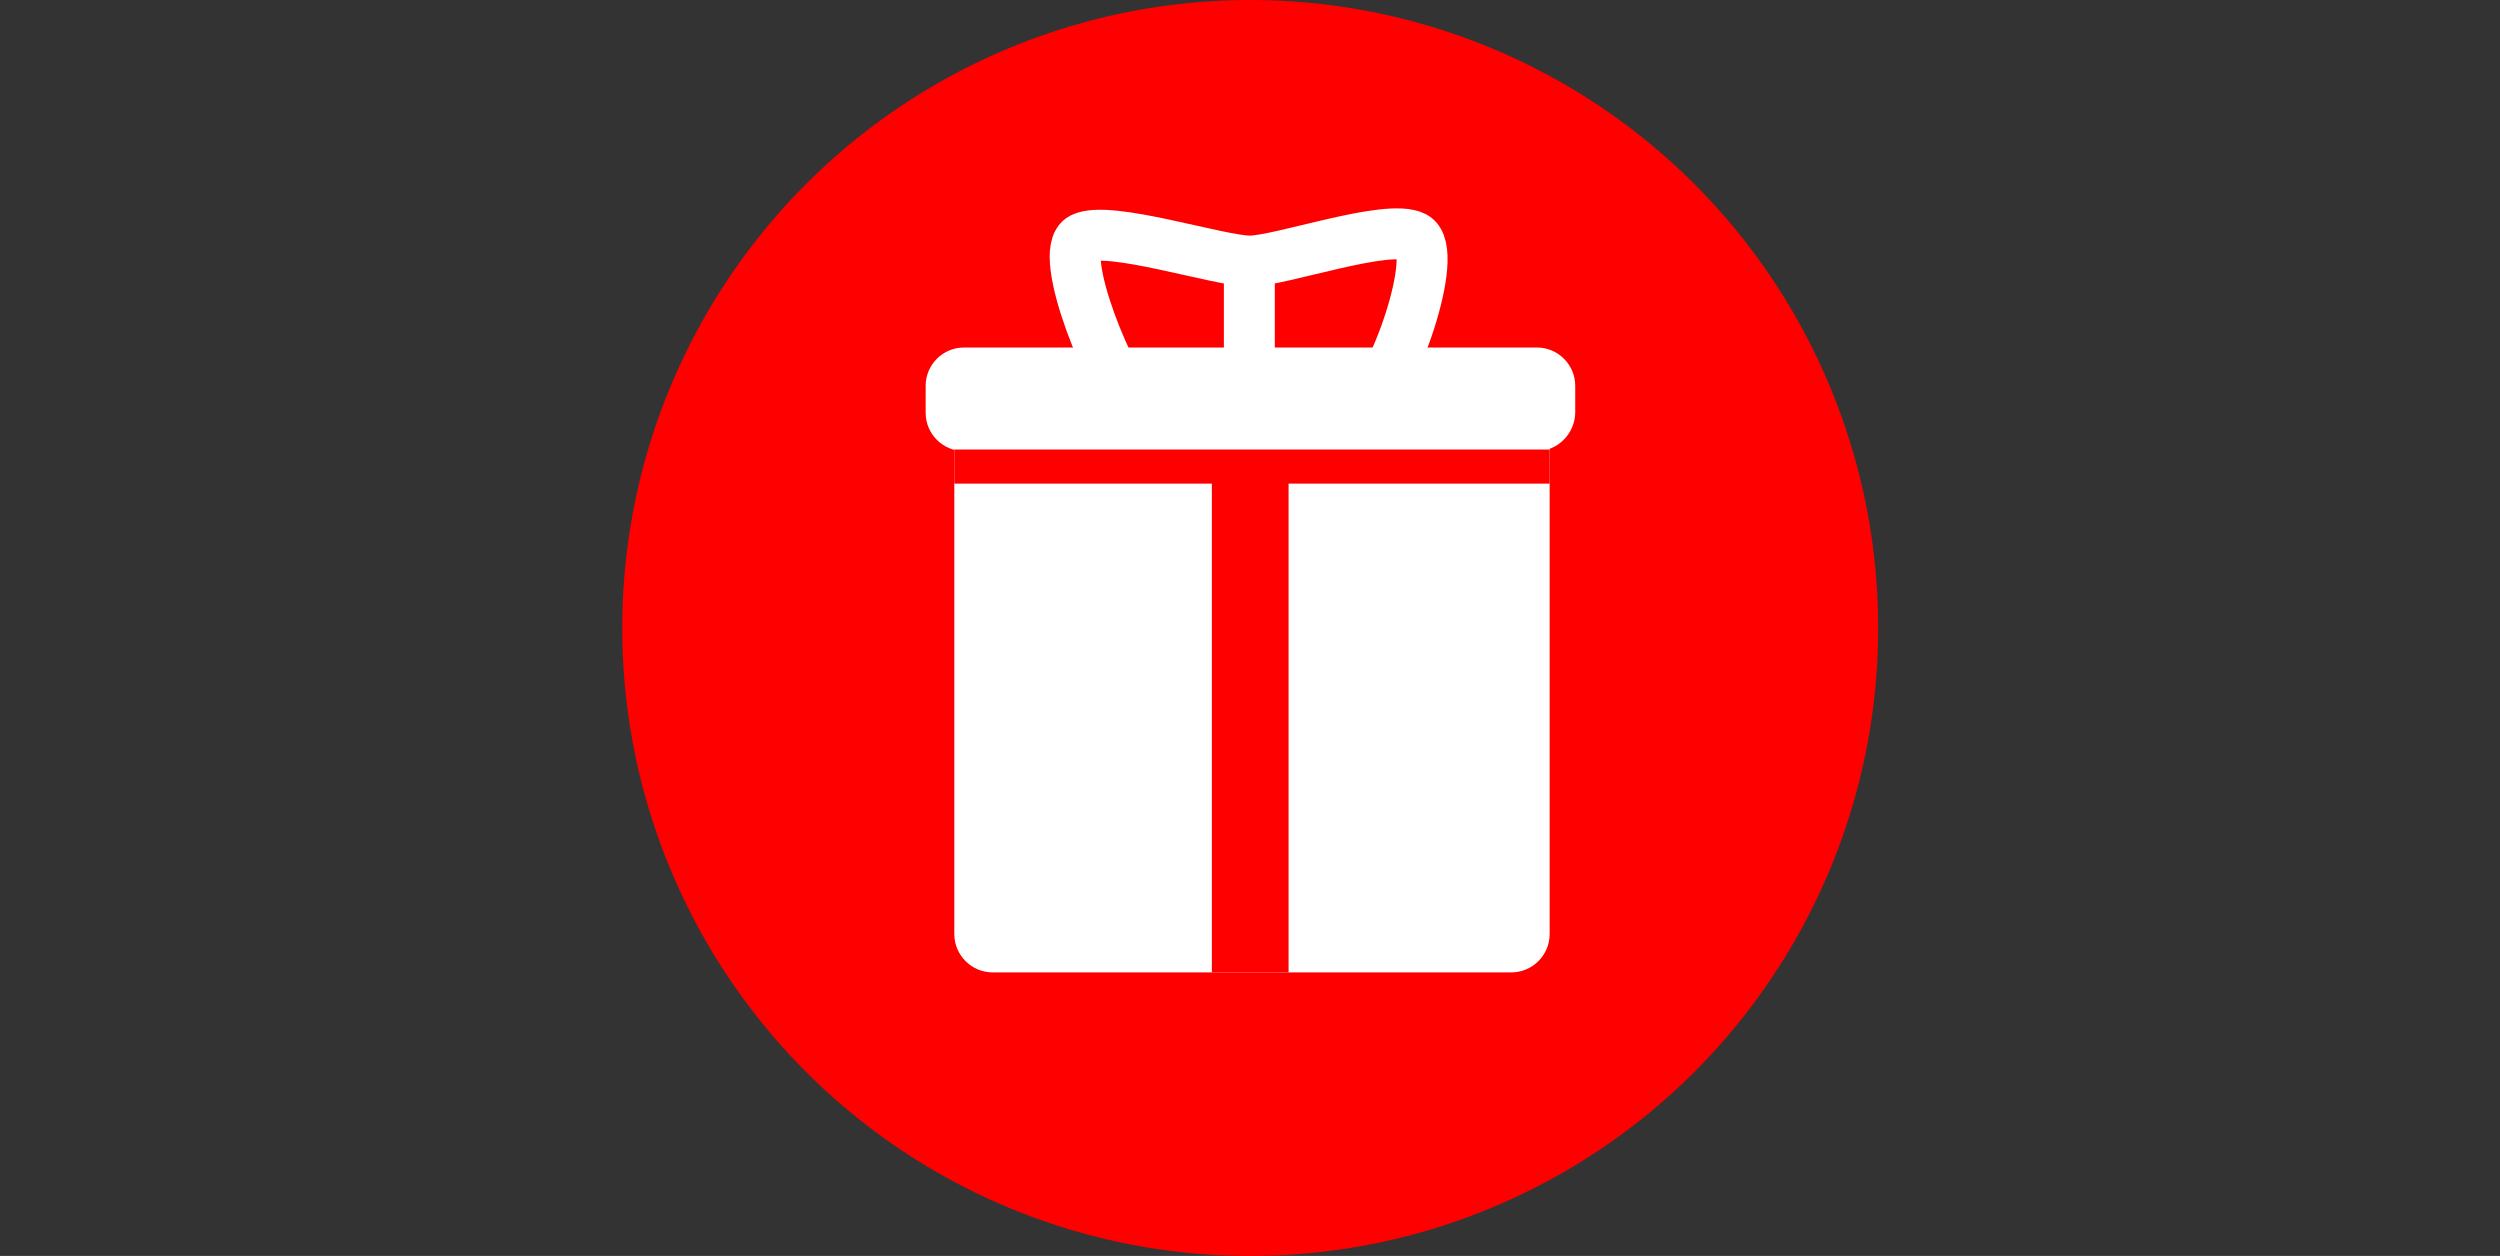
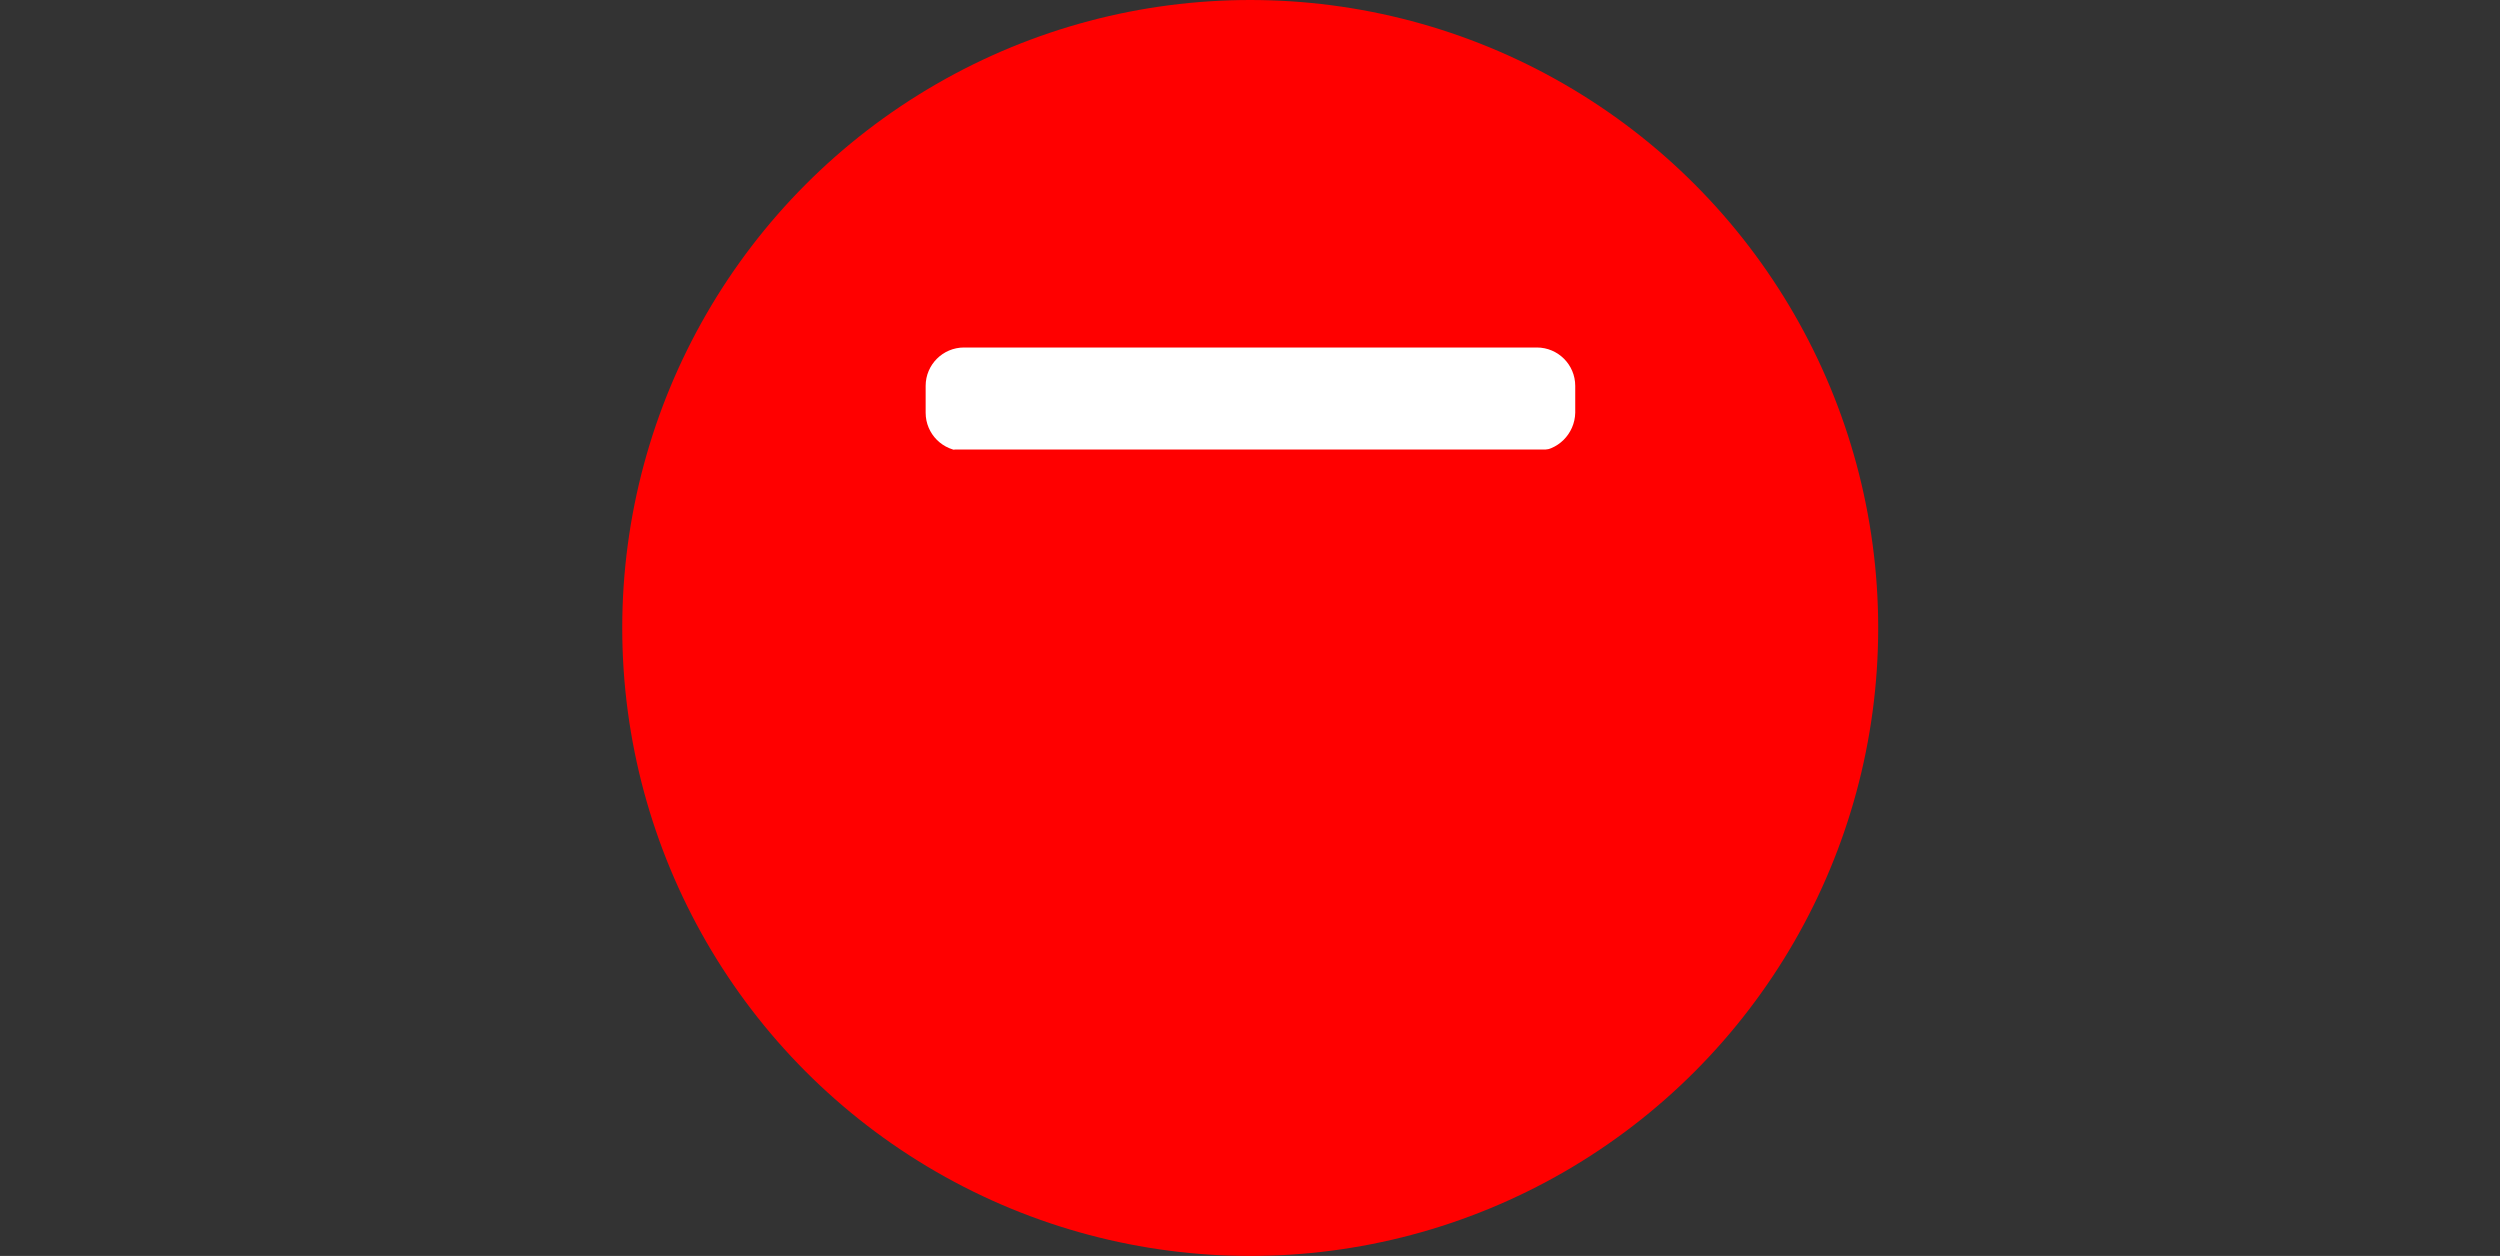
<svg xmlns="http://www.w3.org/2000/svg" version="1.1" id="Ebene_1" x="0px" y="0px" viewBox="0 0 566.9 284.8" style="enable-background:new 0 0 566.9 284.8;" xml:space="preserve">
  <rect x="0" y="0" width="566.9" height="284.8" fill="#333333" stroke="none" />
  <style type="text/css">
	.st0{fill:#FF0000;}
	.st1{fill:#FFFFFF;}
	.st2{fill:none;stroke:#FFFFFF;stroke-width:11.548;stroke-miterlimit:10;}
	.st3{fill:#FFCC00;stroke:#FF0000;stroke-width:7.732;stroke-miterlimit:10;}
	.st4{fill:#FFCC00;stroke:#FF0000;stroke-width:17.398;stroke-miterlimit:10;}
</style>
  <circle class="st0" cx="283.5" cy="142.4" r="142.4" />
-   <path class="st1" d="M342.7,220.5H225.1c-4.8,0-8.7-3.9-8.7-8.7V94.2c0-4.8,3.9-8.7,8.7-8.7h117.6c4.8,0,8.7,3.9,8.7,8.7v117.6  C351.4,216.6,347.5,220.5,342.7,220.5z" />
  <path class="st1" d="M348.4,102.3H218.6c-4.8,0-8.7-3.9-8.7-8.7v-6.1c0-4.8,3.9-8.7,8.7-8.7h129.9c4.8,0,8.7,3.9,8.7,8.7v6.1  C357.1,98.4,353.2,102.3,348.4,102.3z" />
-   <path class="st2" d="M309,92.7c6.8-4.2,17.8-35.8,11.7-39c-6.1-3.1-30.4,5.5-37.3,5.5c-7,0-31.9-8.2-38-5.2s6.8,34.5,12.6,39" />
-   <line class="st2" x1="283.3" y1="93" x2="283.3" y2="59.3" />
  <line class="st3" x1="216.4" y1="105.8" x2="351.4" y2="105.8" />
-   <line class="st4" x1="283.5" y1="102.3" x2="283.5" y2="220.5" />
</svg>